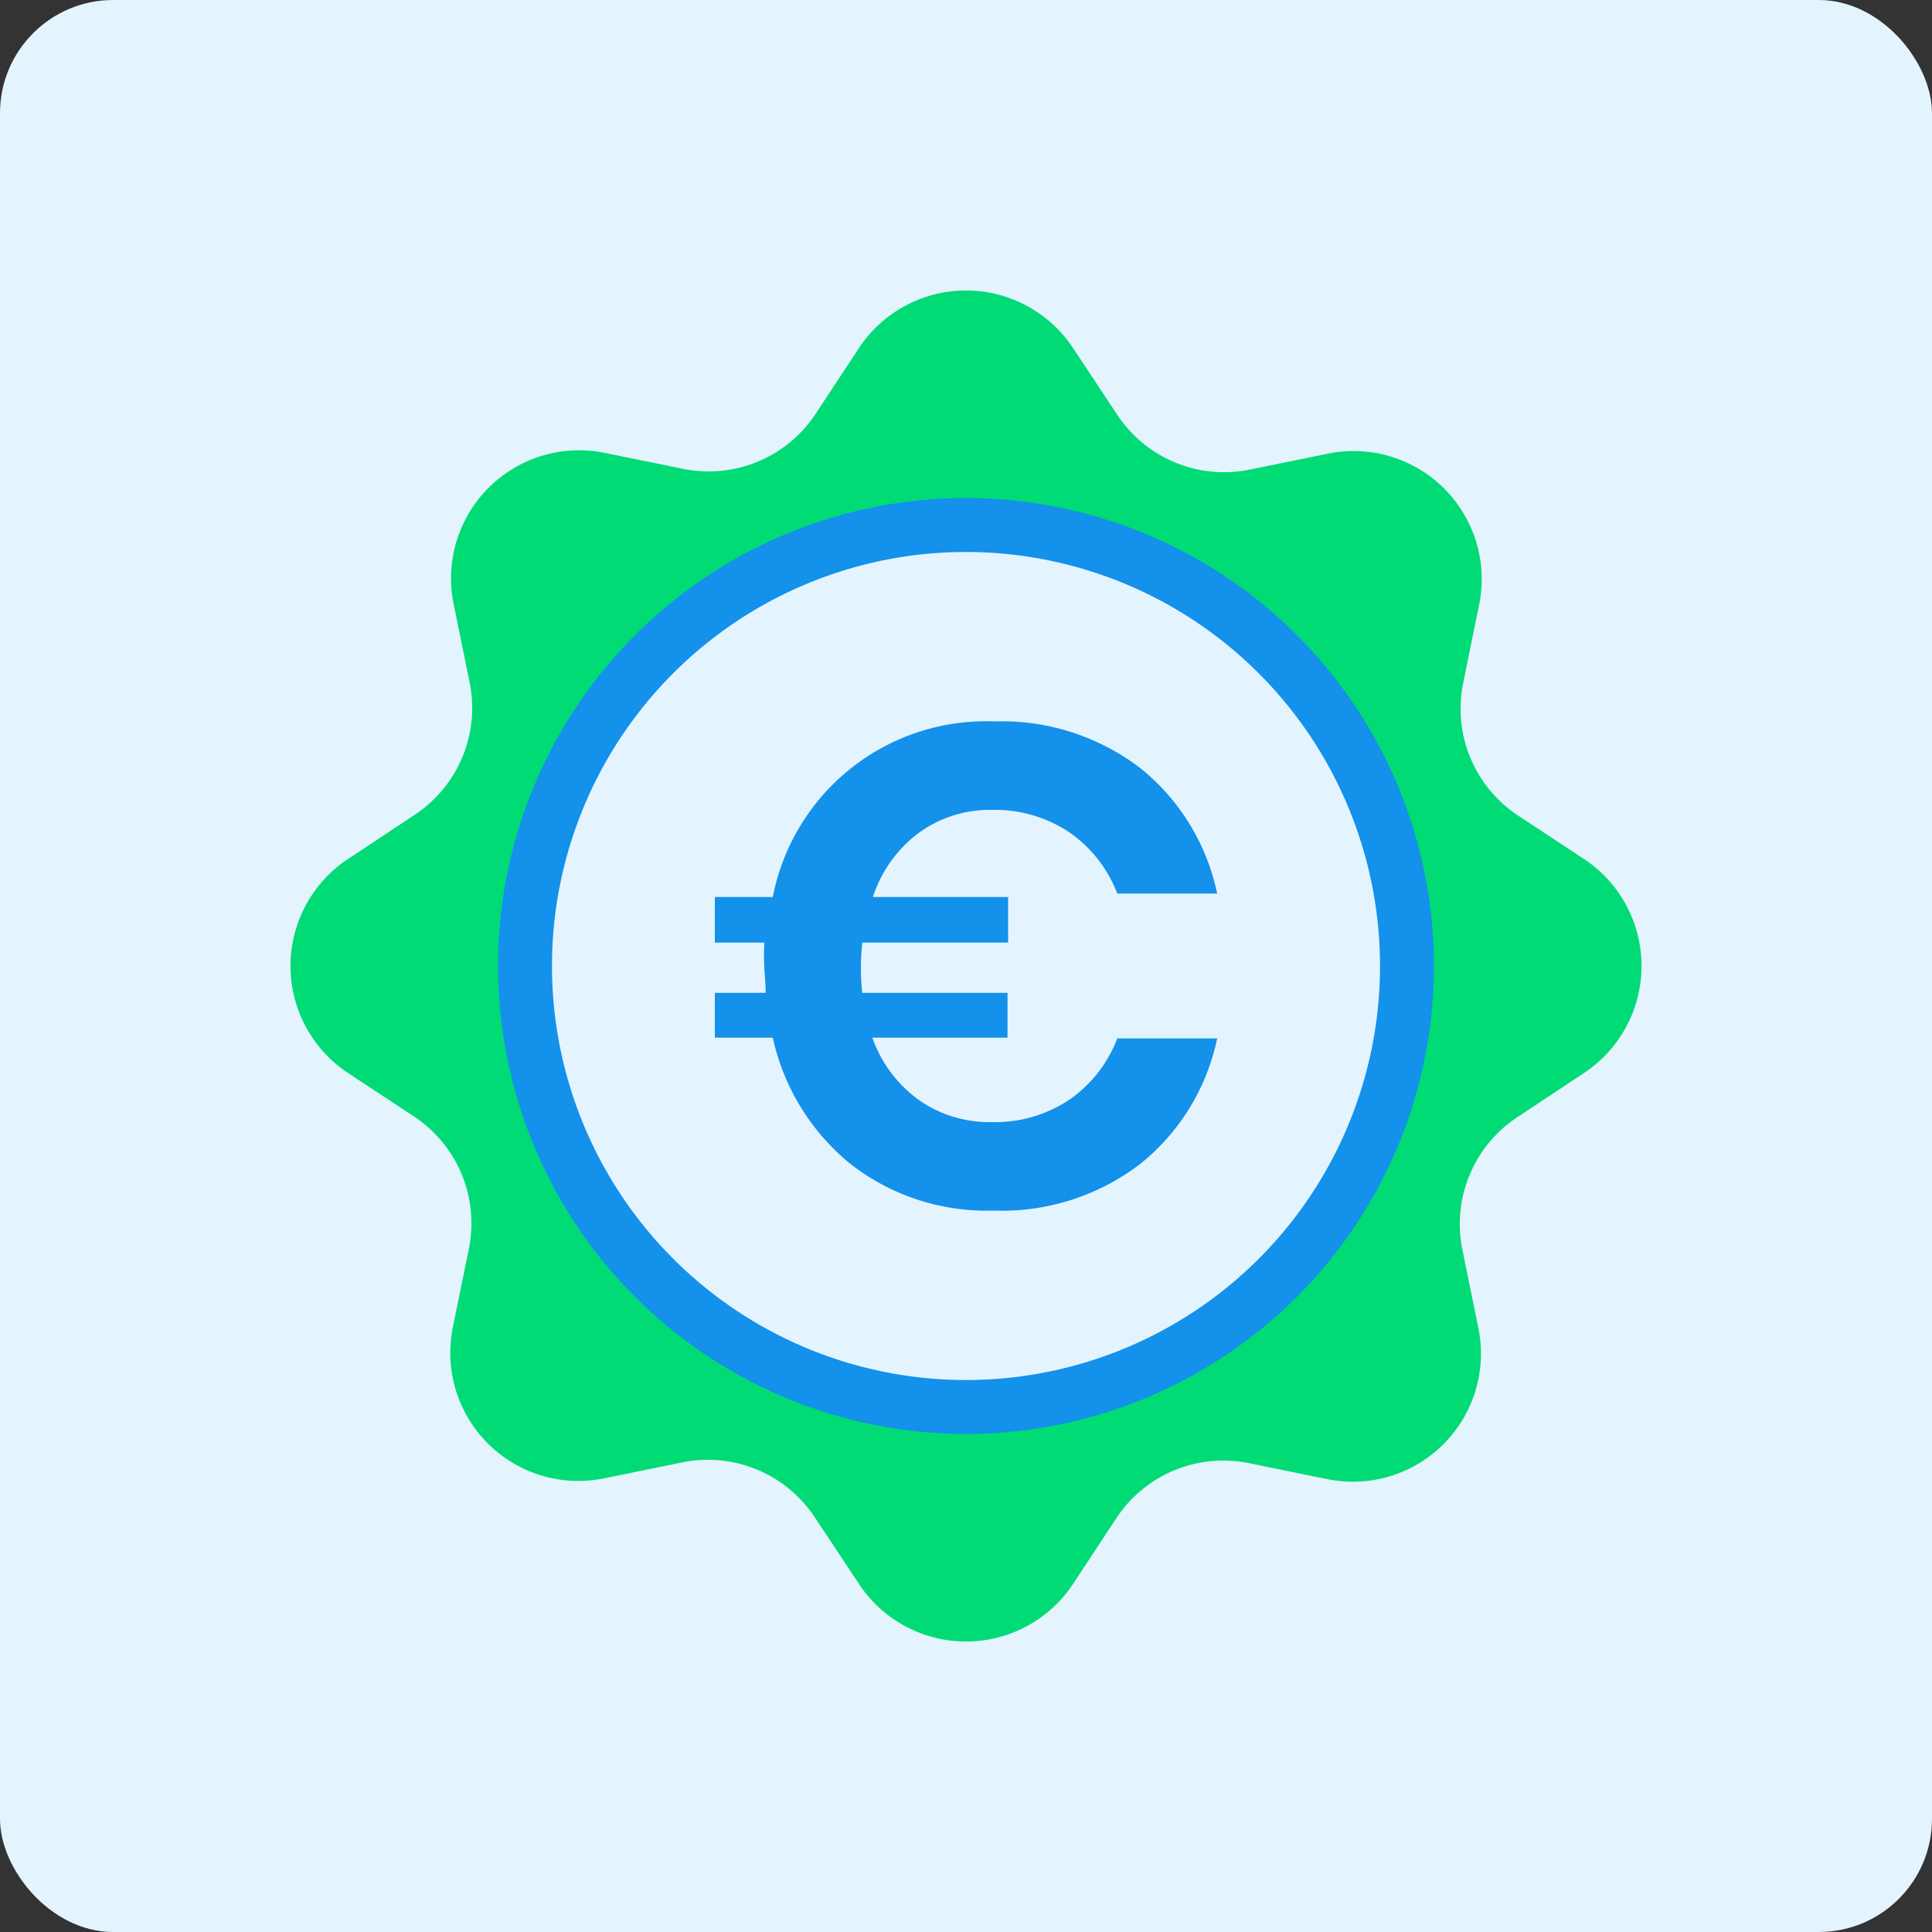
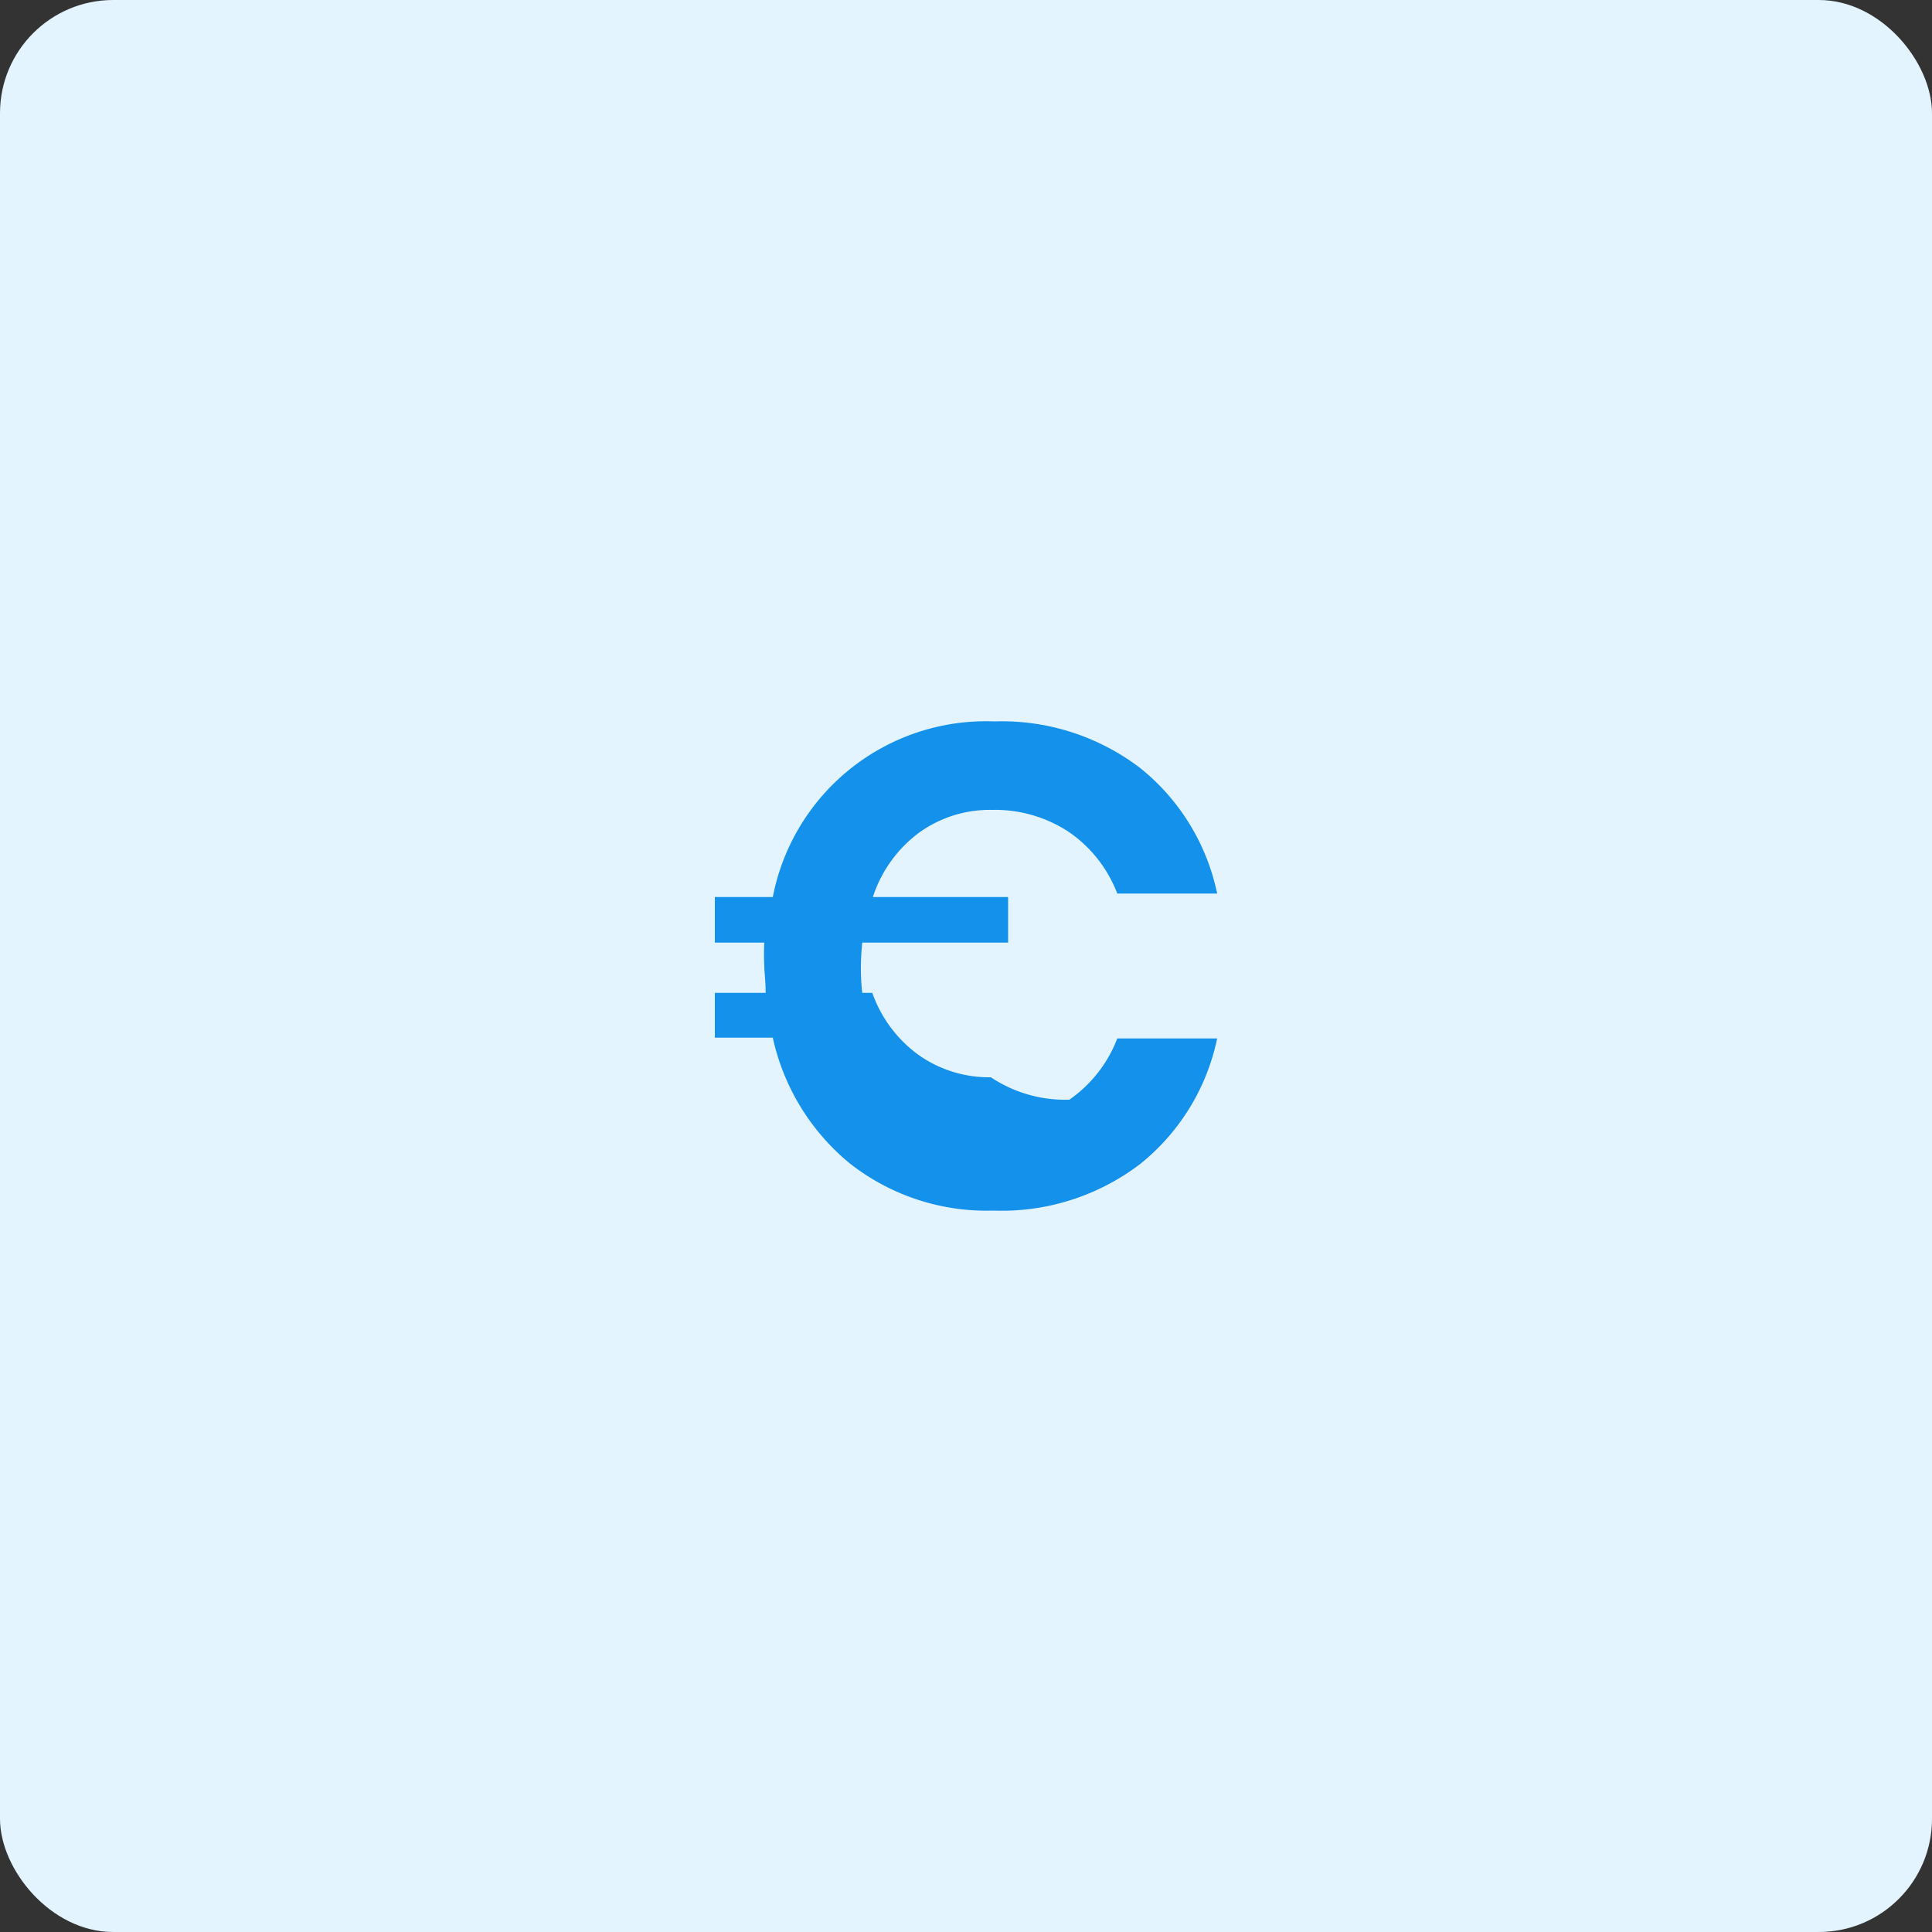
<svg xmlns="http://www.w3.org/2000/svg" viewBox="0 0 100 100">
  <rect x="0" y="0" width="100" height="100" fill="#333333" stroke="none" />
  <defs>
    <style>.cls-1{fill:#e3f4ff;}.cls-2{fill:#00db75;}.cls-3{fill:#1391eb;}</style>
  </defs>
  <title>100setisfection</title>
  <g id="Layer_2" data-name="Layer 2">
    <g id="Icons">
      <rect class="cls-1" width="100" height="100" rx="5.86" ry="5.86" />
-       <path class="cls-2" d="M55.53,18l2.3,3.47a6.63,6.63,0,0,0,6.84,2.84l4.07-.83a6.63,6.63,0,0,1,7.82,7.82l-.83,4.07a6.63,6.63,0,0,0,2.84,6.84L82,44.47a6.64,6.64,0,0,1,0,11.06l-3.47,2.3a6.63,6.63,0,0,0-2.84,6.84l.83,4.07a6.63,6.63,0,0,1-7.82,7.82l-4.07-.83a6.63,6.63,0,0,0-6.84,2.84L55.53,82a6.64,6.64,0,0,1-11.06,0l-2.3-3.47a6.63,6.63,0,0,0-6.84-2.84l-4.07.83a6.63,6.63,0,0,1-7.82-7.82l.83-4.07a6.63,6.63,0,0,0-2.84-6.84L18,55.53a6.64,6.64,0,0,1,0-11.06l3.47-2.3a6.63,6.63,0,0,0,2.84-6.84l-.83-4.07a6.63,6.63,0,0,1,7.82-7.82l4.07.83a6.63,6.63,0,0,0,6.84-2.84L44.47,18A6.64,6.64,0,0,1,55.53,18Z" />
-       <path class="cls-3" d="M50,25.78A24.22,24.22,0,1,0,74.22,50,24.22,24.22,0,0,0,50,25.78Z" />
-       <path class="cls-1" d="M50,28.57A21.43,21.43,0,1,0,71.43,50,21.44,21.44,0,0,0,50,28.57Z" />
-       <path class="cls-3" d="M55.35,56.92a6.82,6.82,0,0,0,2.48-3.17H63a11.27,11.27,0,0,1-4,6.51,11.81,11.81,0,0,1-7.59,2.4A11.46,11.46,0,0,1,44,60.23a11.63,11.63,0,0,1-4-6.52H37V51.39h2.63c0-.61-.07-1.07-.07-1.37a12,12,0,0,1,0-1.23H37V46.43H40a11.24,11.24,0,0,1,11.47-9.09A11.81,11.81,0,0,1,59,39.74a11.27,11.27,0,0,1,4,6.51H57.83a6.82,6.82,0,0,0-2.48-3.17,6.93,6.93,0,0,0-4-1.16,6.25,6.25,0,0,0-3.78,1.18,6.74,6.74,0,0,0-2.39,3.33h7v2.36H44.63c-.05.51-.07.92-.07,1.23s0,.76.07,1.37h7.52v2.32h-7a6.74,6.74,0,0,0,2.39,3.21,6.34,6.34,0,0,0,3.75,1.16A6.93,6.93,0,0,0,55.35,56.92Z" />
+       <path class="cls-3" d="M55.35,56.92a6.82,6.82,0,0,0,2.48-3.17H63a11.27,11.27,0,0,1-4,6.51,11.81,11.81,0,0,1-7.59,2.4A11.46,11.46,0,0,1,44,60.23a11.63,11.63,0,0,1-4-6.52H37V51.39h2.63c0-.61-.07-1.07-.07-1.37a12,12,0,0,1,0-1.23H37V46.43H40a11.24,11.24,0,0,1,11.47-9.09A11.81,11.81,0,0,1,59,39.74a11.27,11.27,0,0,1,4,6.51H57.83a6.82,6.82,0,0,0-2.48-3.17,6.93,6.93,0,0,0-4-1.16,6.25,6.25,0,0,0-3.78,1.18,6.74,6.74,0,0,0-2.39,3.33h7v2.36H44.63c-.05.51-.07.92-.07,1.23s0,.76.07,1.37h7.52h-7a6.74,6.74,0,0,0,2.39,3.21,6.34,6.34,0,0,0,3.75,1.16A6.93,6.93,0,0,0,55.35,56.92Z" />
    </g>
  </g>
</svg>